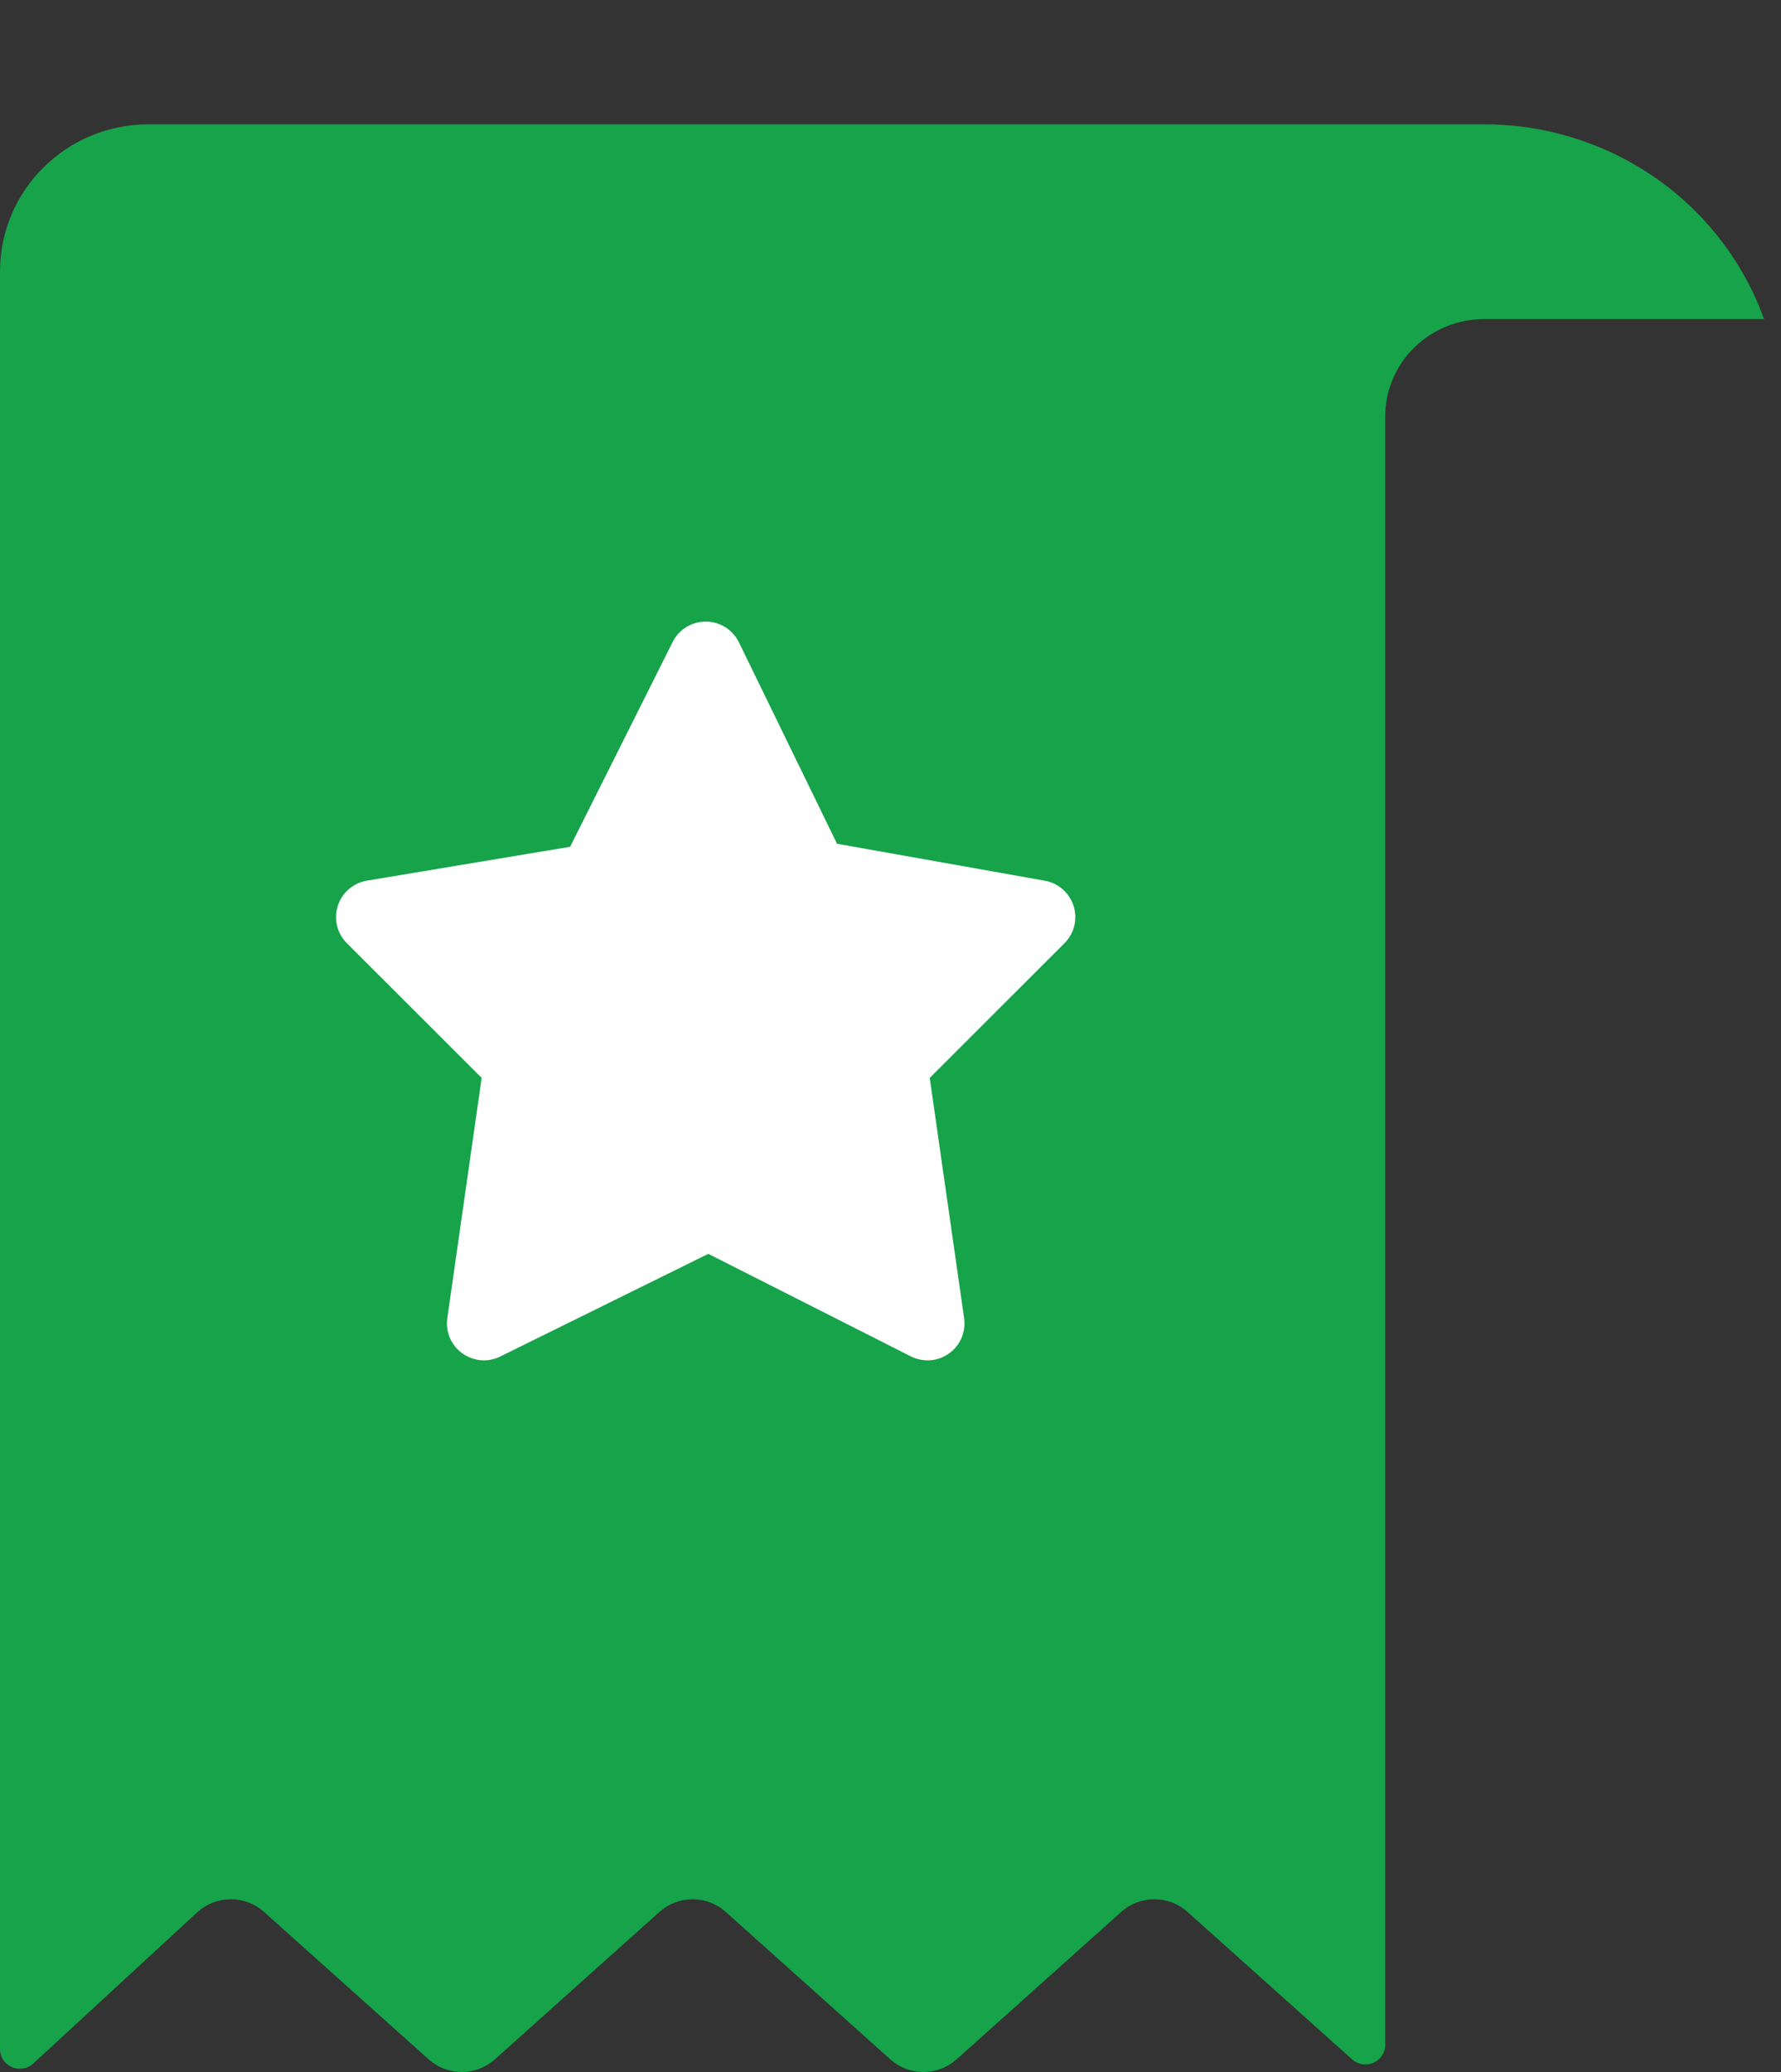
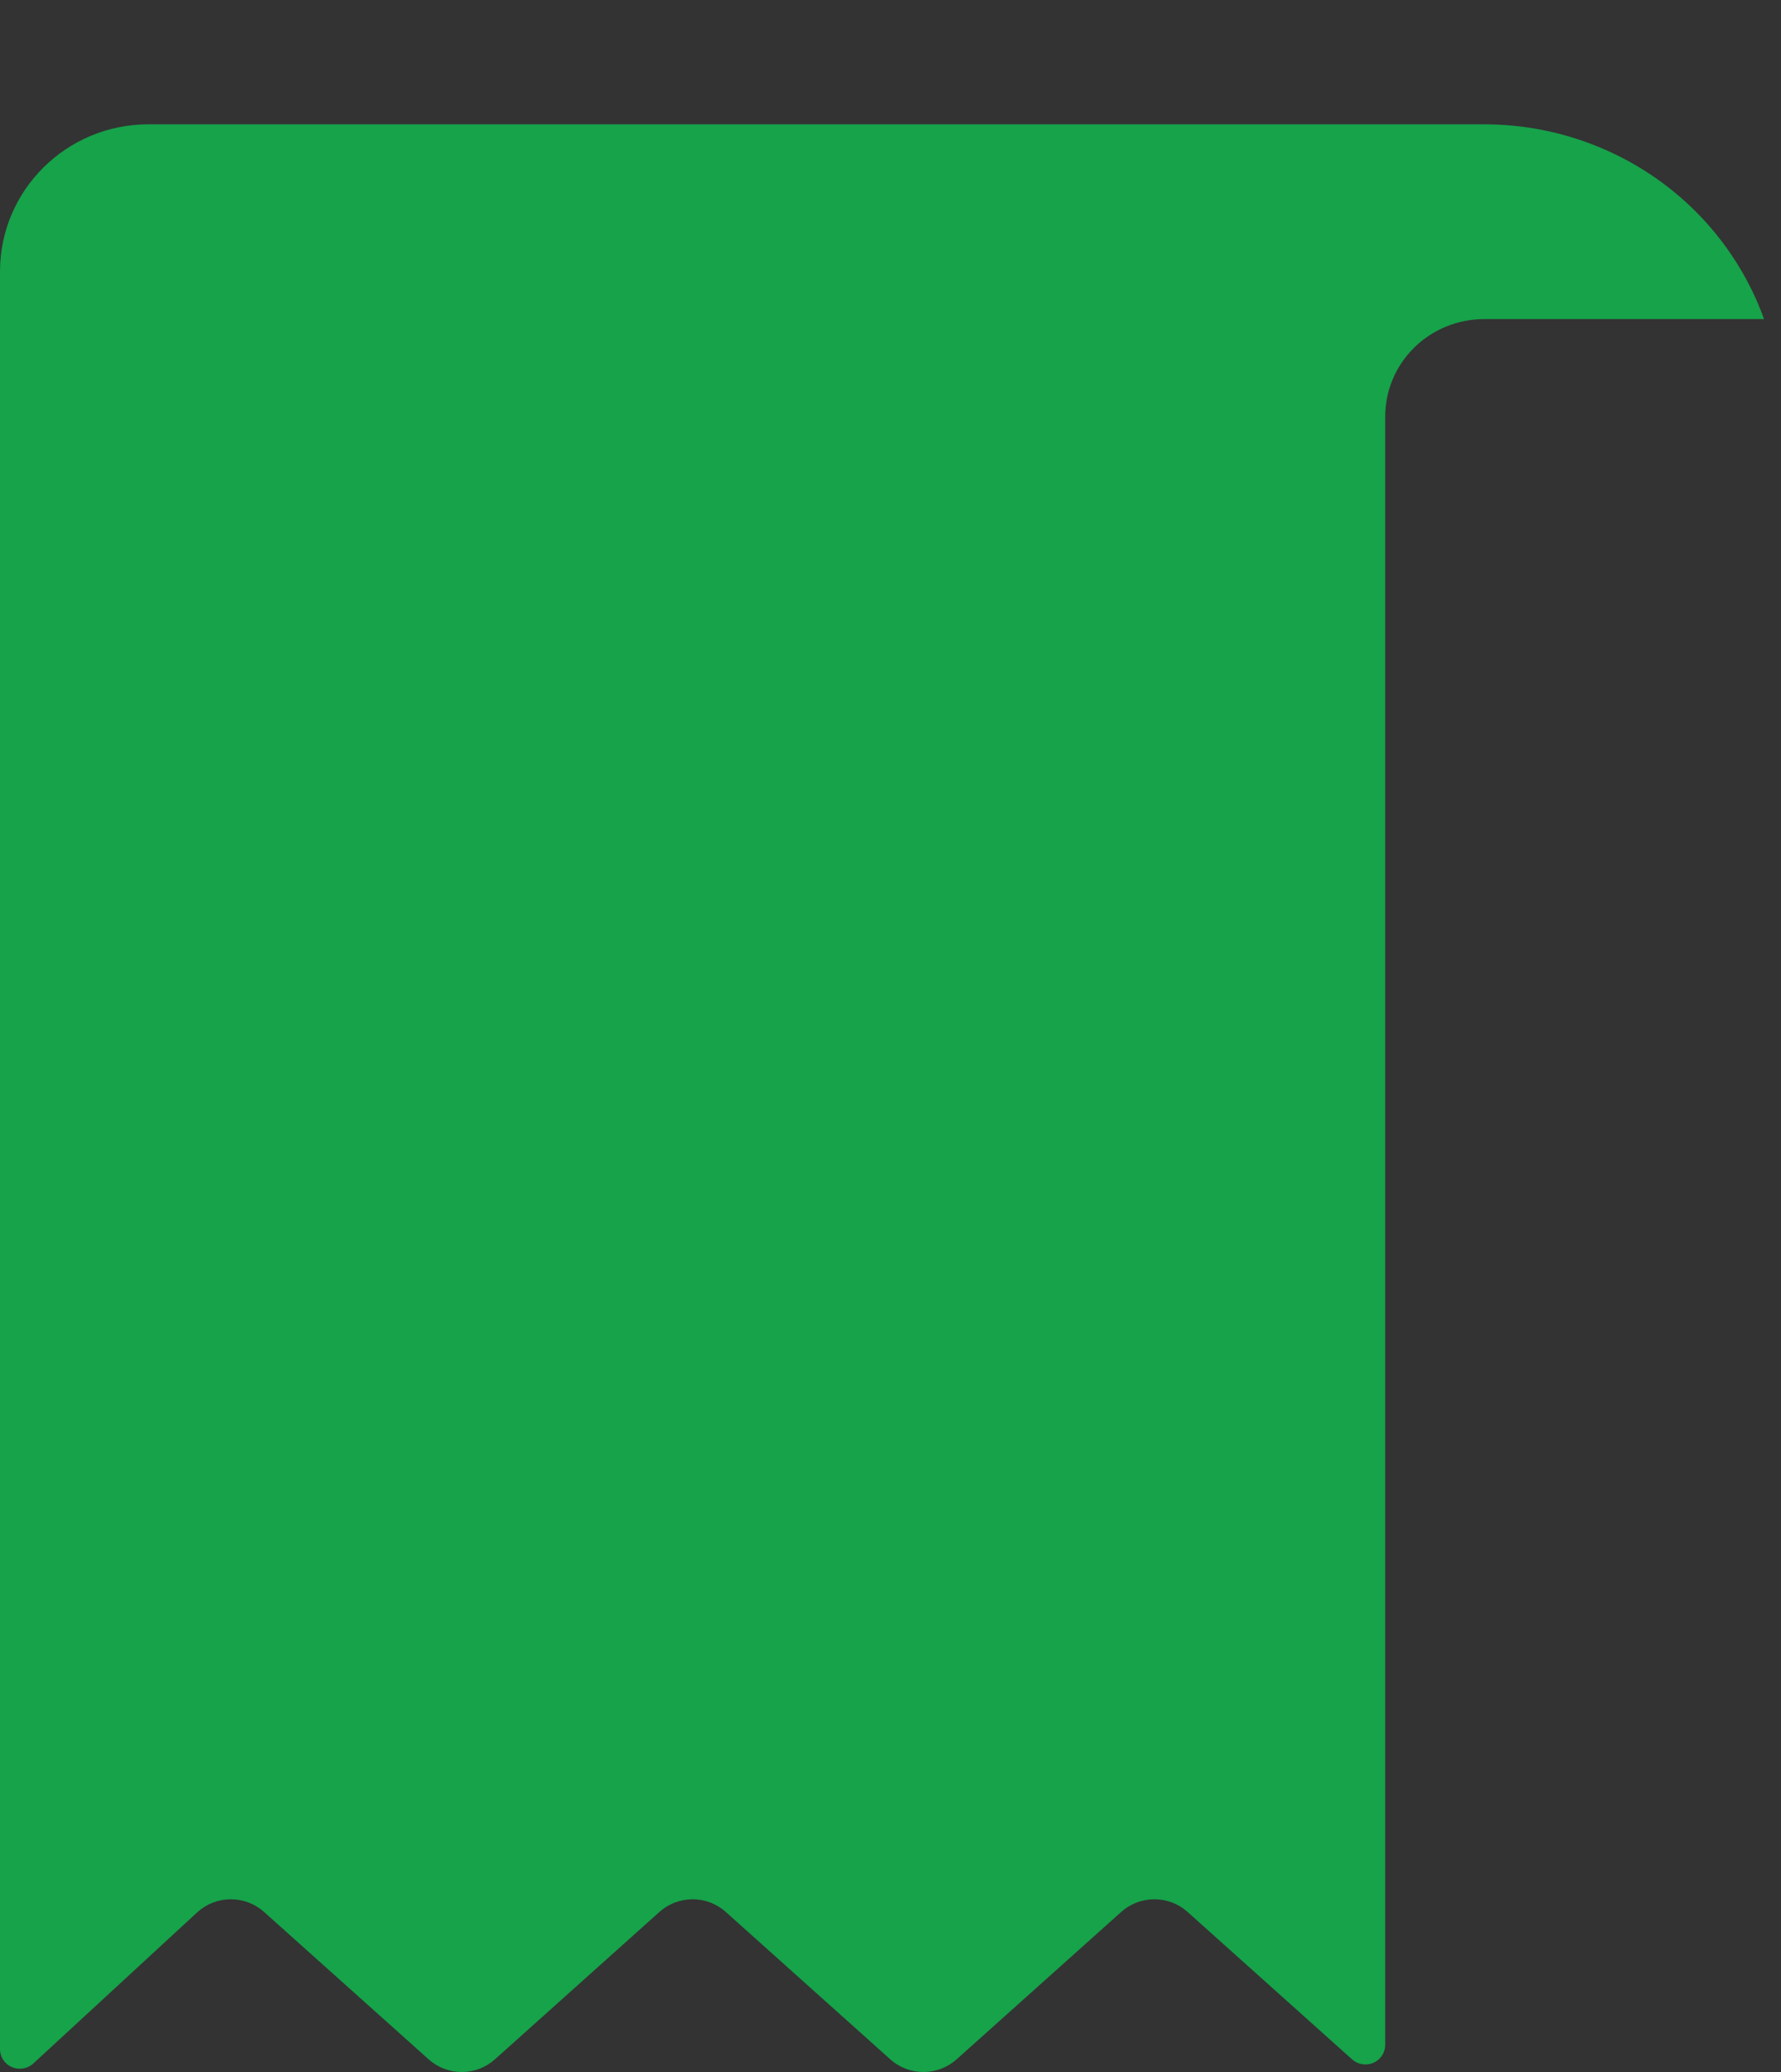
<svg xmlns="http://www.w3.org/2000/svg" width="43" height="50" viewBox="0 0 43 50" fill="none">
  <rect x="0" y="0" width="43" height="50" fill="#333333" stroke="none" />
  <path fill-rule="evenodd" clip-rule="evenodd" d="M3.583 3H28.764H29.861H35.833C36.775 3 37.706 3.182 38.576 3.537C39.445 3.891 40.236 4.41 40.901 5.065C41.566 5.72 42.094 6.497 42.455 7.352C42.503 7.467 42.548 7.583 42.59 7.7H35.833C35.2 7.7 34.592 7.948 34.144 8.388C33.696 8.829 33.444 9.427 33.444 10.05L33.444 49.347C33.444 49.438 33.418 49.527 33.367 49.604C33.317 49.68 33.245 49.74 33.161 49.778C33.077 49.815 32.983 49.827 32.892 49.812C32.8 49.798 32.715 49.758 32.646 49.697L28.671 46.137C28.453 45.941 28.167 45.832 27.871 45.832C27.575 45.832 27.289 45.941 27.071 46.137L23.096 49.695C22.877 49.891 22.591 50 22.295 50C21.999 50 21.714 49.891 21.495 49.695L17.522 46.137C17.304 45.941 17.018 45.832 16.722 45.832C16.426 45.832 16.141 45.941 15.922 46.137L11.949 49.695C11.73 49.891 11.445 50 11.149 50C10.853 50 10.567 49.891 10.349 49.695L6.374 46.137C6.155 45.941 5.869 45.832 5.573 45.832C5.277 45.832 4.992 45.941 4.773 46.137L0.798 49.801C0.729 49.862 0.644 49.902 0.552 49.916C0.46 49.93 0.367 49.918 0.282 49.88C0.197 49.843 0.126 49.782 0.076 49.706C0.026 49.629 -0.001 49.539 1.40426e-05 49.448V6.553C1.40426e-05 4.591 1.605 3 3.583 3Z" fill="#16A34A" />
-   <path d="M11.684 32.827C11.556 32.827 11.429 32.799 11.313 32.746C11.197 32.693 11.093 32.616 11.009 32.519C10.925 32.422 10.863 32.309 10.827 32.187C10.791 32.064 10.782 31.935 10.8 31.808L11.629 26.011L8.375 22.761C8.259 22.645 8.177 22.5 8.138 22.34C8.1 22.181 8.106 22.014 8.156 21.858C8.206 21.702 8.298 21.563 8.422 21.456C8.546 21.349 8.697 21.278 8.859 21.251L13.765 20.434L16.24 15.493C16.314 15.344 16.429 15.219 16.571 15.132C16.713 15.045 16.876 14.999 17.043 15C17.21 15.001 17.373 15.048 17.514 15.137C17.654 15.226 17.768 15.352 17.841 15.502L20.209 20.361L25.227 21.253C25.387 21.282 25.537 21.354 25.66 21.462C25.782 21.569 25.872 21.708 25.921 21.864C25.97 22.019 25.976 22.185 25.937 22.343C25.898 22.501 25.816 22.646 25.701 22.761L22.447 26.011L23.277 31.808C23.3 31.97 23.279 32.135 23.215 32.285C23.151 32.435 23.047 32.565 22.914 32.66C22.781 32.756 22.625 32.813 22.462 32.825C22.299 32.837 22.135 32.805 21.99 32.731L17.101 30.257L12.079 32.734C11.956 32.795 11.821 32.827 11.684 32.827Z" fill="white" />
</svg>